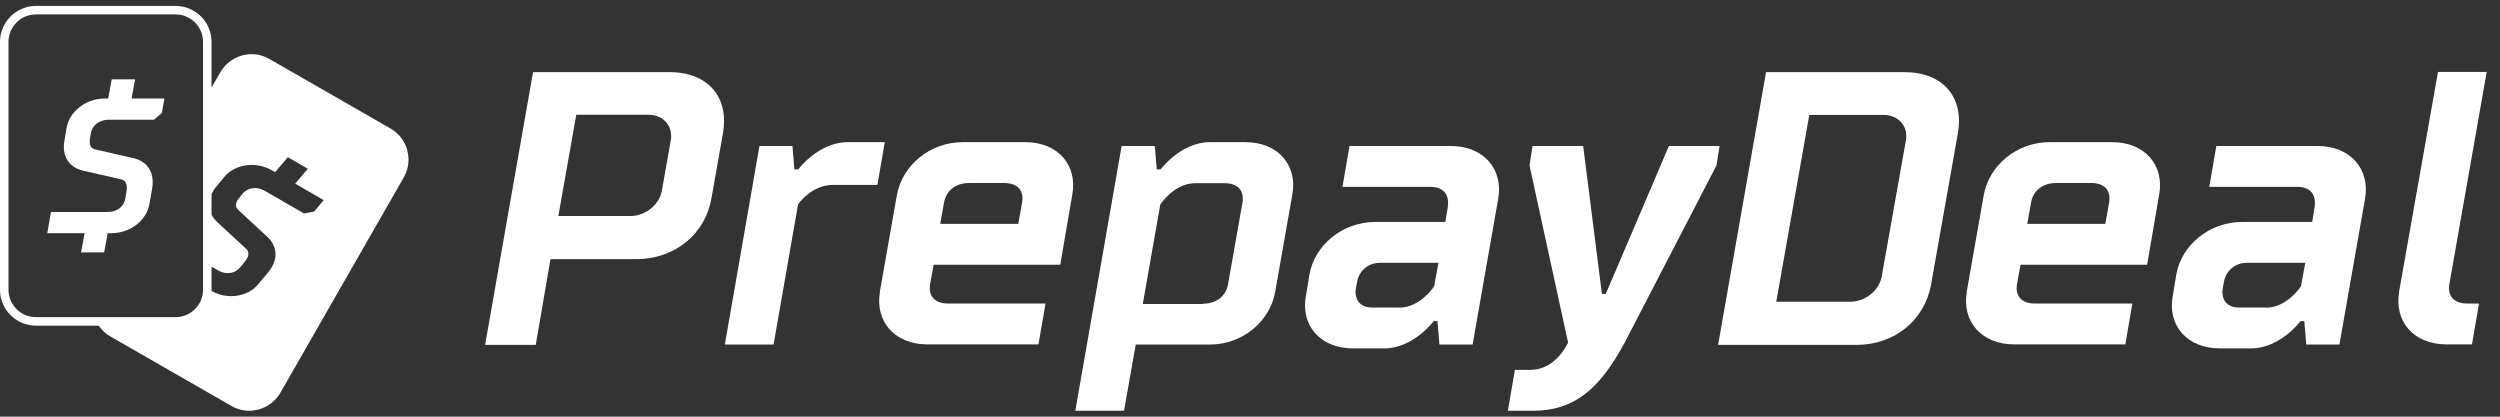
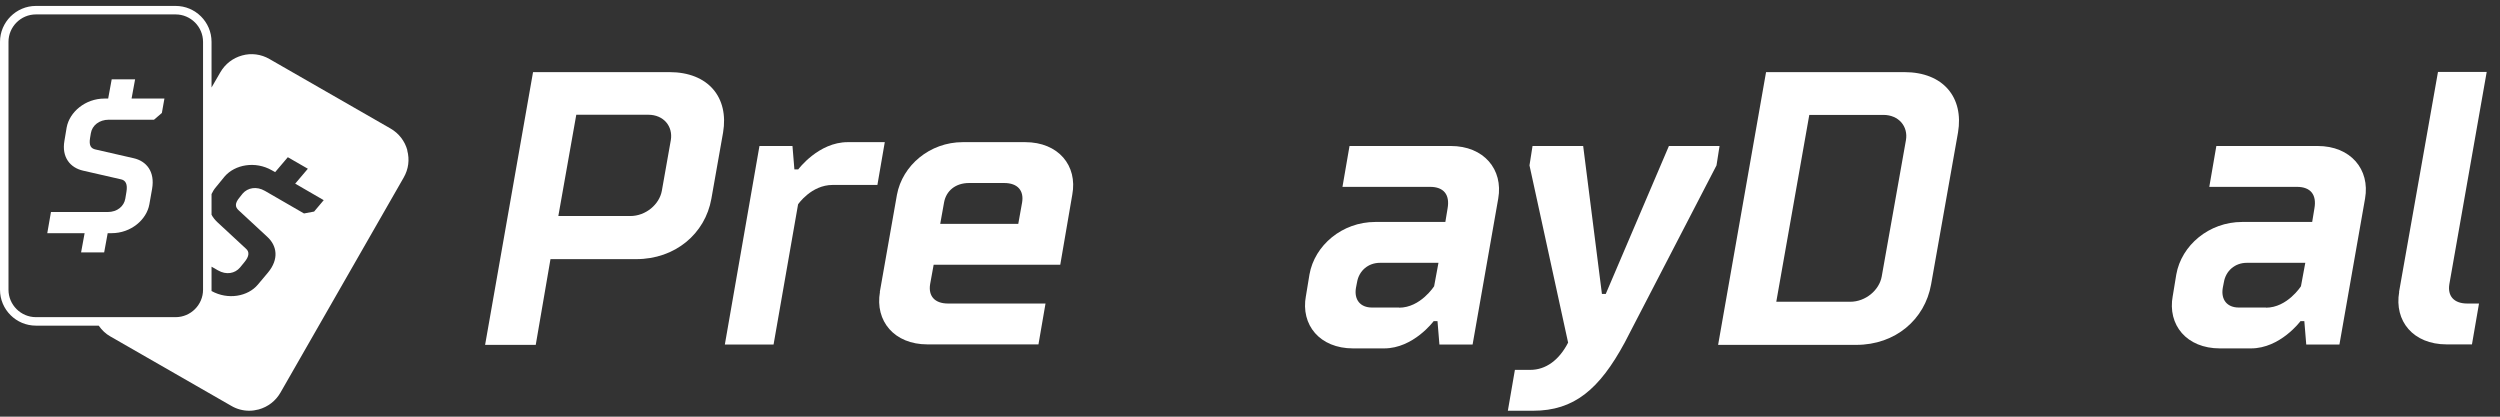
<svg xmlns="http://www.w3.org/2000/svg" width="156" height="26" viewBox="0 0 156 26" fill="none">
  <rect x="0" y="0" width="156" height="26" fill="#333333" stroke="none" />
  <g clip-path="url(#clip0_37_2473)">
    <path d="M33.26 4.5H41.77C44.2 4.5 45.49 6.08 45.12 8.27L44.39 12.4C44 14.59 42.13 16.17 39.7 16.17H34.35L33.43 21.52H30.27L33.26 4.51V4.5ZM39.33 13.48C40.3 13.48 41.15 12.75 41.3 11.9L41.86 8.74C42 7.89 41.42 7.16 40.45 7.16H35.96L34.84 13.48H39.34H39.33Z" fill="white" />
    <path d="M47.38 9.11H49.45L49.57 10.57H49.81C49.81 10.57 51.07 8.87 52.9 8.87H55.21L54.75 11.54H51.96C50.62 11.54 49.8 12.75 49.8 12.75L48.27 21.5H45.23L47.39 9.11H47.38Z" fill="white" />
    <path d="M54.9 18.22L55.97 12.15C56.31 10.33 58.01 8.87 60.08 8.87H63.97C66.04 8.87 67.25 10.33 66.91 12.15L66.16 16.52H58.26L58.04 17.73C57.92 18.46 58.31 18.94 59.16 18.94H65.24L64.8 21.49H57.87C55.8 21.49 54.59 20.03 54.91 18.21L54.9 18.22ZM63.54 13.97L63.78 12.63C63.9 11.9 63.51 11.42 62.66 11.42H60.47C59.62 11.42 59.04 11.91 58.91 12.63L58.67 13.97H63.53H63.54Z" fill="white" />
-     <path d="M69.99 9.11H72.06L72.18 10.57H72.42C72.42 10.57 73.68 8.87 75.51 8.87H77.7C79.77 8.87 80.98 10.33 80.64 12.15L79.57 18.22C79.25 20.04 77.55 21.5 75.49 21.5H70.87L70.14 25.63H67.1L69.99 9.11ZM75.07 18.95C75.92 18.95 76.5 18.46 76.63 17.74L77.53 12.64C77.65 11.91 77.26 11.43 76.41 11.43H74.59C73.25 11.43 72.4 12.77 72.4 12.77L71.31 18.97H75.08L75.07 18.95Z" fill="white" />
    <path d="M81.49 18.47L81.71 17.13C82.03 15.31 83.75 13.85 85.82 13.85H90.19L90.33 13C90.48 12.15 90.09 11.66 89.24 11.66H83.77L84.21 9.11H90.53C92.59 9.11 93.81 10.57 93.49 12.39L91.89 21.5H89.82L89.7 20.04H89.46C89.46 20.04 88.2 21.74 86.37 21.74H84.43C82.36 21.74 81.15 20.28 81.49 18.46V18.47ZM87.3 19.2C88.64 19.2 89.49 17.86 89.49 17.86L89.76 16.4H86.11C85.38 16.4 84.8 16.89 84.68 17.61L84.61 17.97C84.49 18.7 84.88 19.19 85.61 19.19H87.31L87.3 19.2Z" fill="white" />
    <path d="M94.52 23.08H95.49C96.46 23.08 97.29 22.47 97.85 21.38L95.44 10.32L95.63 9.11H98.79L99.96 18.34H100.2L104.14 9.11H107.3L107.11 10.32L101.38 21.38C99.8 24.3 98.22 25.63 95.67 25.63H94.09L94.53 23.08H94.52Z" fill="white" />
    <path d="M110.2 4.5H118.83C121.26 4.5 122.55 6.08 122.18 8.27L120.5 17.75C120.11 19.94 118.27 21.52 115.83 21.52H107.21L110.2 4.51V4.5ZM115.45 18.83C116.42 18.83 117.27 18.1 117.42 17.25L118.93 8.75C119.08 7.9 118.49 7.17 117.52 7.17H112.9L110.84 18.83H115.46H115.45Z" fill="white" />
-     <path d="M122.72 18.22L123.79 12.15C124.13 10.33 125.83 8.87 127.9 8.87H131.79C133.86 8.87 135.07 10.33 134.73 12.15L133.98 16.52H126.08L125.86 17.73C125.74 18.46 126.13 18.94 126.98 18.94H133.06L132.62 21.49H125.69C123.62 21.49 122.41 20.03 122.73 18.21L122.72 18.22ZM131.37 13.97L131.61 12.63C131.73 11.9 131.34 11.42 130.49 11.42H128.3C127.45 11.42 126.87 11.91 126.74 12.63L126.5 13.97H131.36H131.37Z" fill="white" />
    <path d="M135.58 18.47L135.8 17.13C136.12 15.31 137.84 13.85 139.91 13.85H144.28L144.42 13C144.57 12.15 144.18 11.66 143.33 11.66H137.86L138.3 9.11H144.62C146.68 9.11 147.9 10.57 147.58 12.39L145.98 21.5H143.91L143.79 20.04H143.55C143.55 20.04 142.29 21.74 140.46 21.74H138.52C136.45 21.74 135.24 20.28 135.58 18.46V18.47ZM141.39 19.2C142.73 19.2 143.58 17.86 143.58 17.86L143.85 16.4H140.2C139.47 16.4 138.89 16.89 138.77 17.61L138.7 17.97C138.58 18.7 138.97 19.19 139.7 19.19H141.4L141.39 19.2Z" fill="white" />
    <path d="M149.7 18.22L152.13 4.49H155.17L152.84 17.73C152.72 18.46 153.11 18.94 153.96 18.94H154.69L154.25 21.49H152.67C150.58 21.49 149.39 20.03 149.71 18.21L149.7 18.22Z" fill="white" />
    <path d="M8.41 4.95H6.97L6.75 6.15H6.52C5.32 6.15 4.34 6.99 4.16 7.95L4.02 8.79C3.84 9.81 4.38 10.47 5.19 10.65L7.55 11.19C7.84 11.25 7.97 11.49 7.89 11.97L7.82 12.39C7.74 12.87 7.32 13.23 6.72 13.23H3.18L2.95 14.55H5.28L5.06 15.75H6.5L6.72 14.55H6.97C8.17 14.55 9.15 13.71 9.32 12.75L9.49 11.79C9.68 10.71 9.14 10.05 8.33 9.87L5.97 9.33C5.68 9.27 5.54 9.09 5.62 8.61L5.67 8.31C5.75 7.83 6.19 7.47 6.79 7.47H9.61L10.1 7.05L10.26 6.15H8.21L8.43 4.95H8.41Z" fill="white" />
    <path d="M25.42 9.38C25.26 8.8 24.89 8.32 24.37 8.02L16.81 3.68C16.29 3.38 15.68 3.3 15.11 3.46C14.53 3.62 14.05 3.99 13.75 4.51L13.2 5.46V2.61C13.2 1.37 12.19 0.37 10.96 0.37H2.24C1.01 0.37 0 1.38 0 2.61V18.08C0 19.32 1.01 20.32 2.24 20.32H6.16C6.35 20.59 6.59 20.83 6.88 20.99L14.44 25.33C14.78 25.53 15.17 25.63 15.55 25.63C15.75 25.63 15.94 25.6 16.14 25.55C16.72 25.39 17.2 25.02 17.5 24.5L25.19 11.08C25.49 10.56 25.57 9.96 25.41 9.38H25.42ZM12.67 18.08C12.67 19.02 11.9 19.79 10.96 19.79H2.24C1.3 19.79 0.53 19.02 0.53 18.08V2.61C0.53 1.67 1.3 0.9 2.24 0.9H10.96C11.9 0.9 12.67 1.67 12.67 2.61V18.08ZM19.61 13.2L18.97 13.32L16.53 11.91C16.01 11.61 15.46 11.71 15.14 12.08L14.95 12.32C14.64 12.69 14.67 12.92 14.89 13.12L16.67 14.77C17.29 15.33 17.42 16.17 16.72 17.01L16.09 17.76C15.47 18.5 14.23 18.73 13.2 18.16V16.64L13.6 16.87C14.12 17.17 14.66 17.07 14.98 16.69L15.25 16.36C15.56 15.99 15.57 15.71 15.35 15.52L13.57 13.87C13.42 13.73 13.29 13.57 13.2 13.4V12.11C13.27 11.96 13.36 11.81 13.48 11.67L14.02 11.01C14.66 10.27 15.93 10.03 16.97 10.63L17.17 10.74L17.96 9.81L19.21 10.53L18.42 11.46L20.2 12.49L19.61 13.19V13.2Z" fill="white" />
  </g>
  <defs>
    <clipPath id="clip0_37_2473">
      <rect width="155.17" height="25.26" fill="white" transform="translate(0 0.37)" />
    </clipPath>
  </defs>
</svg>